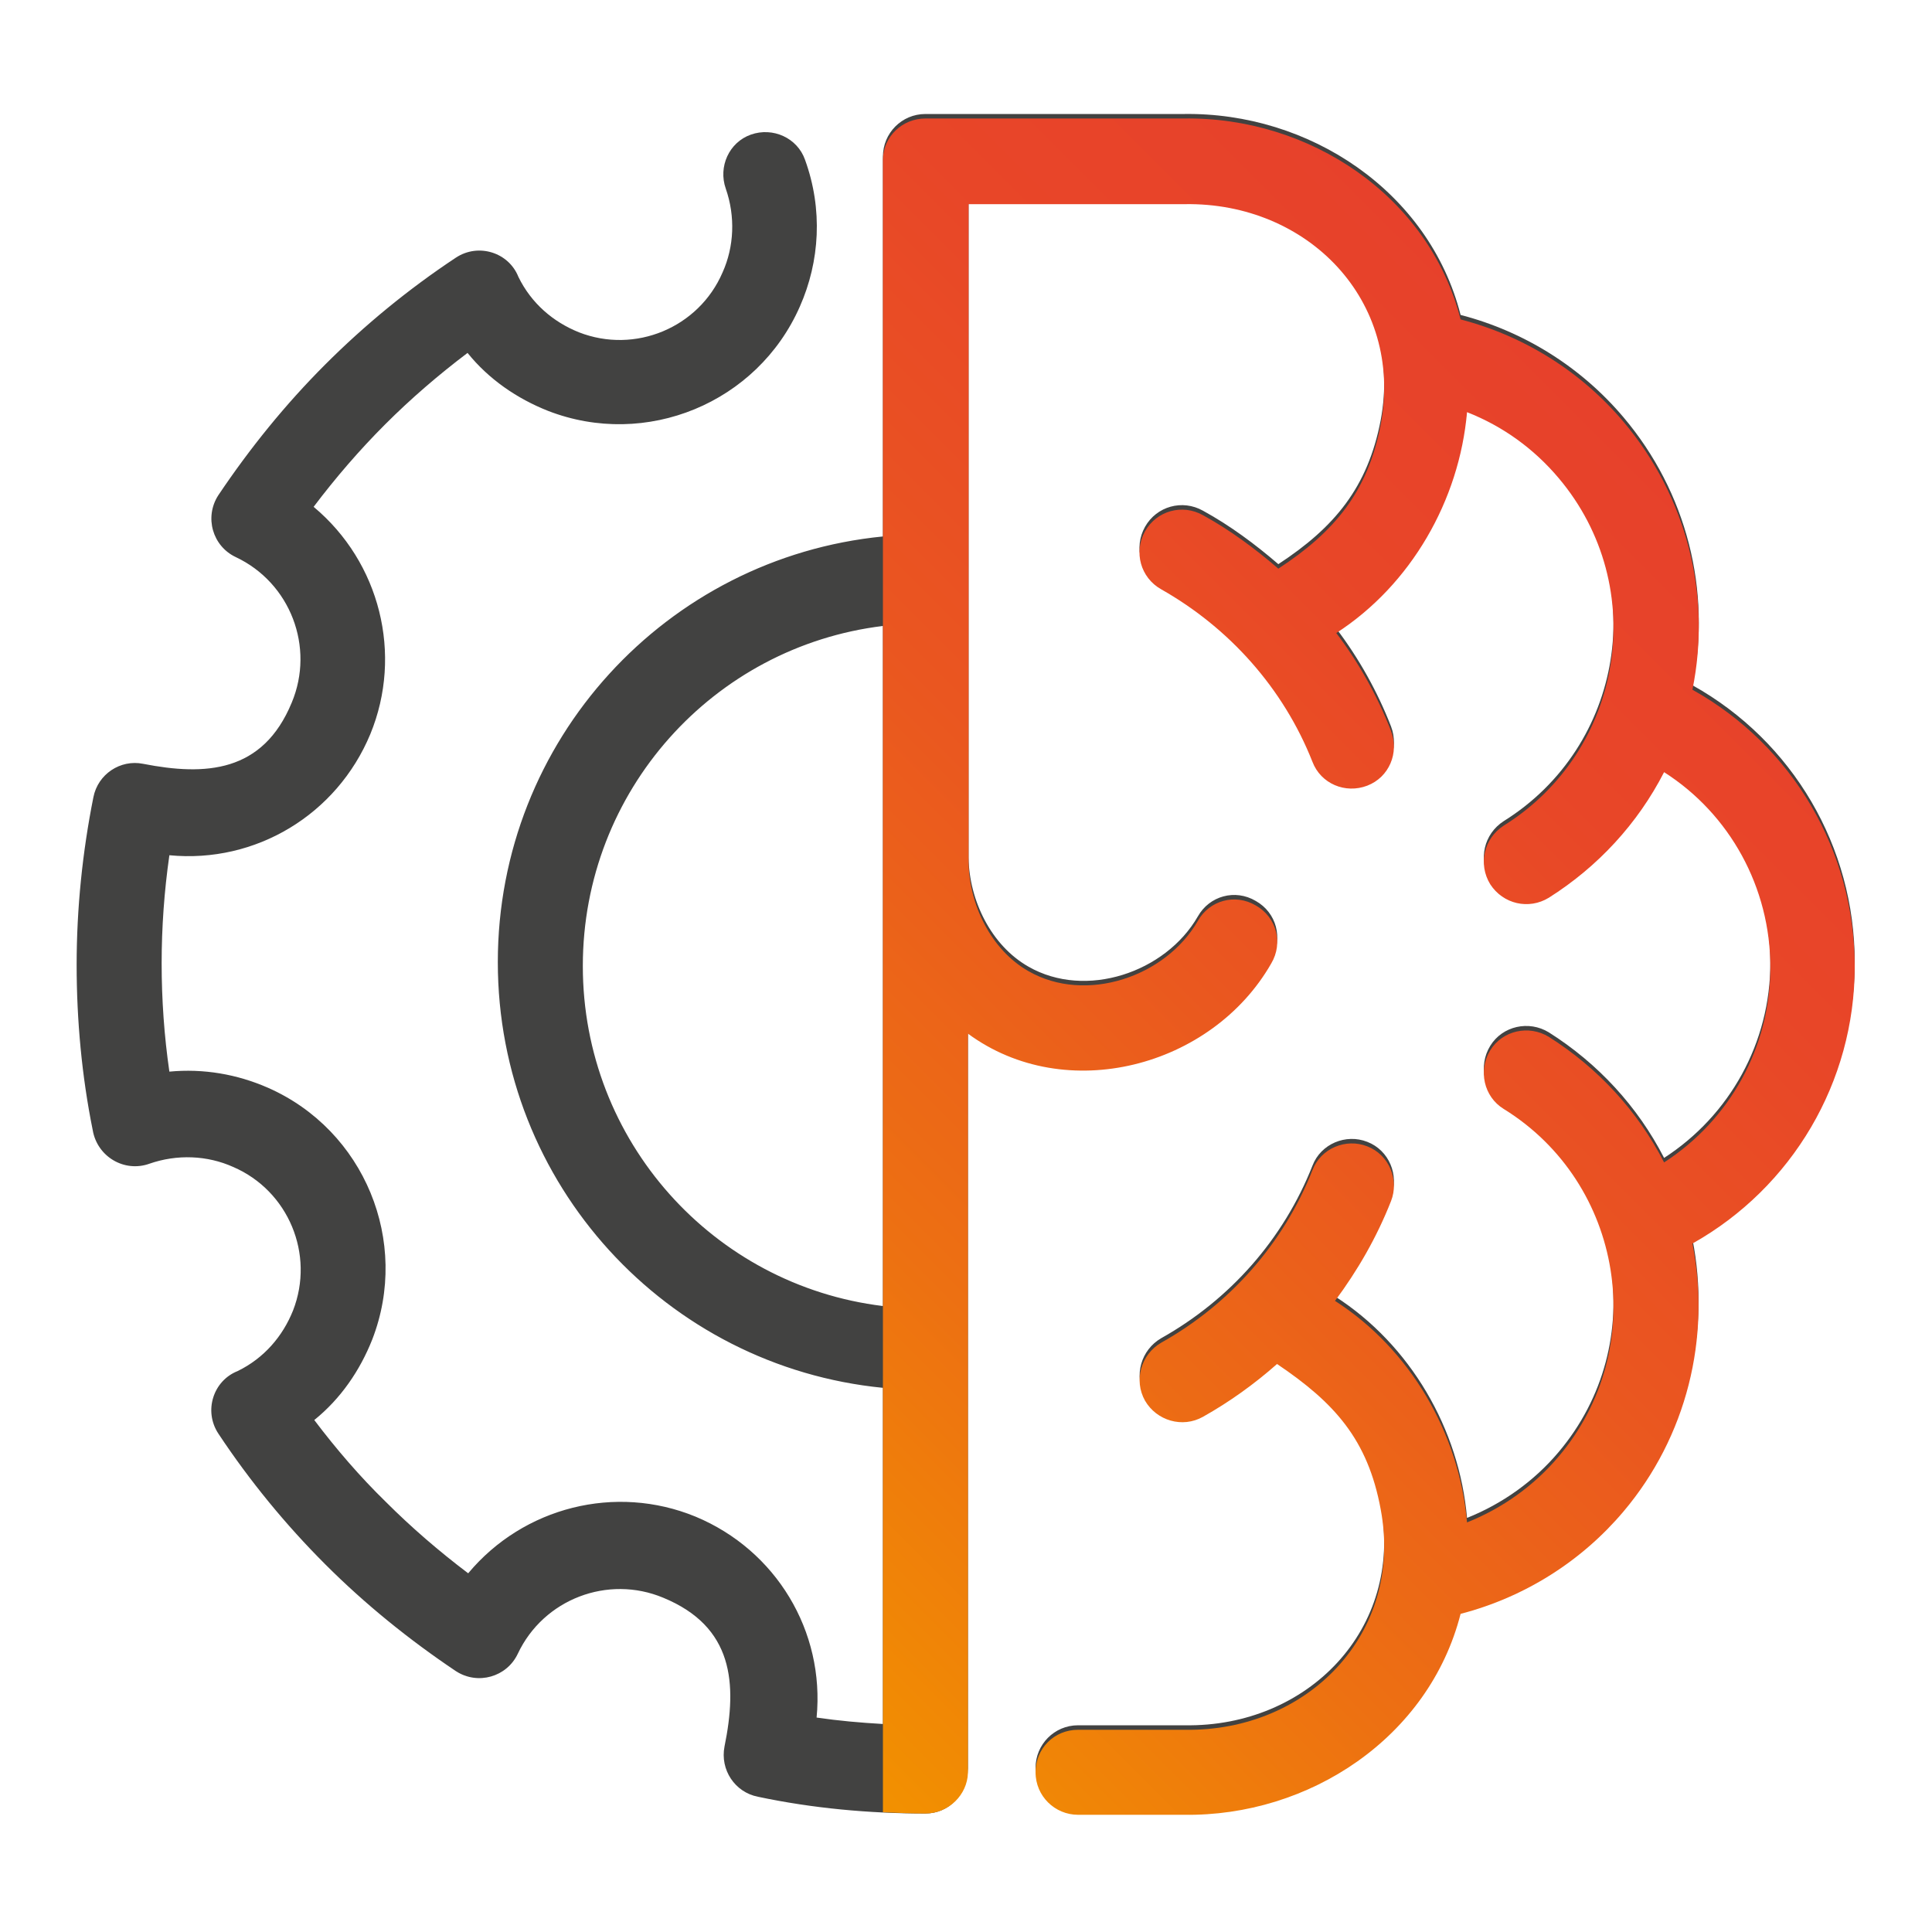
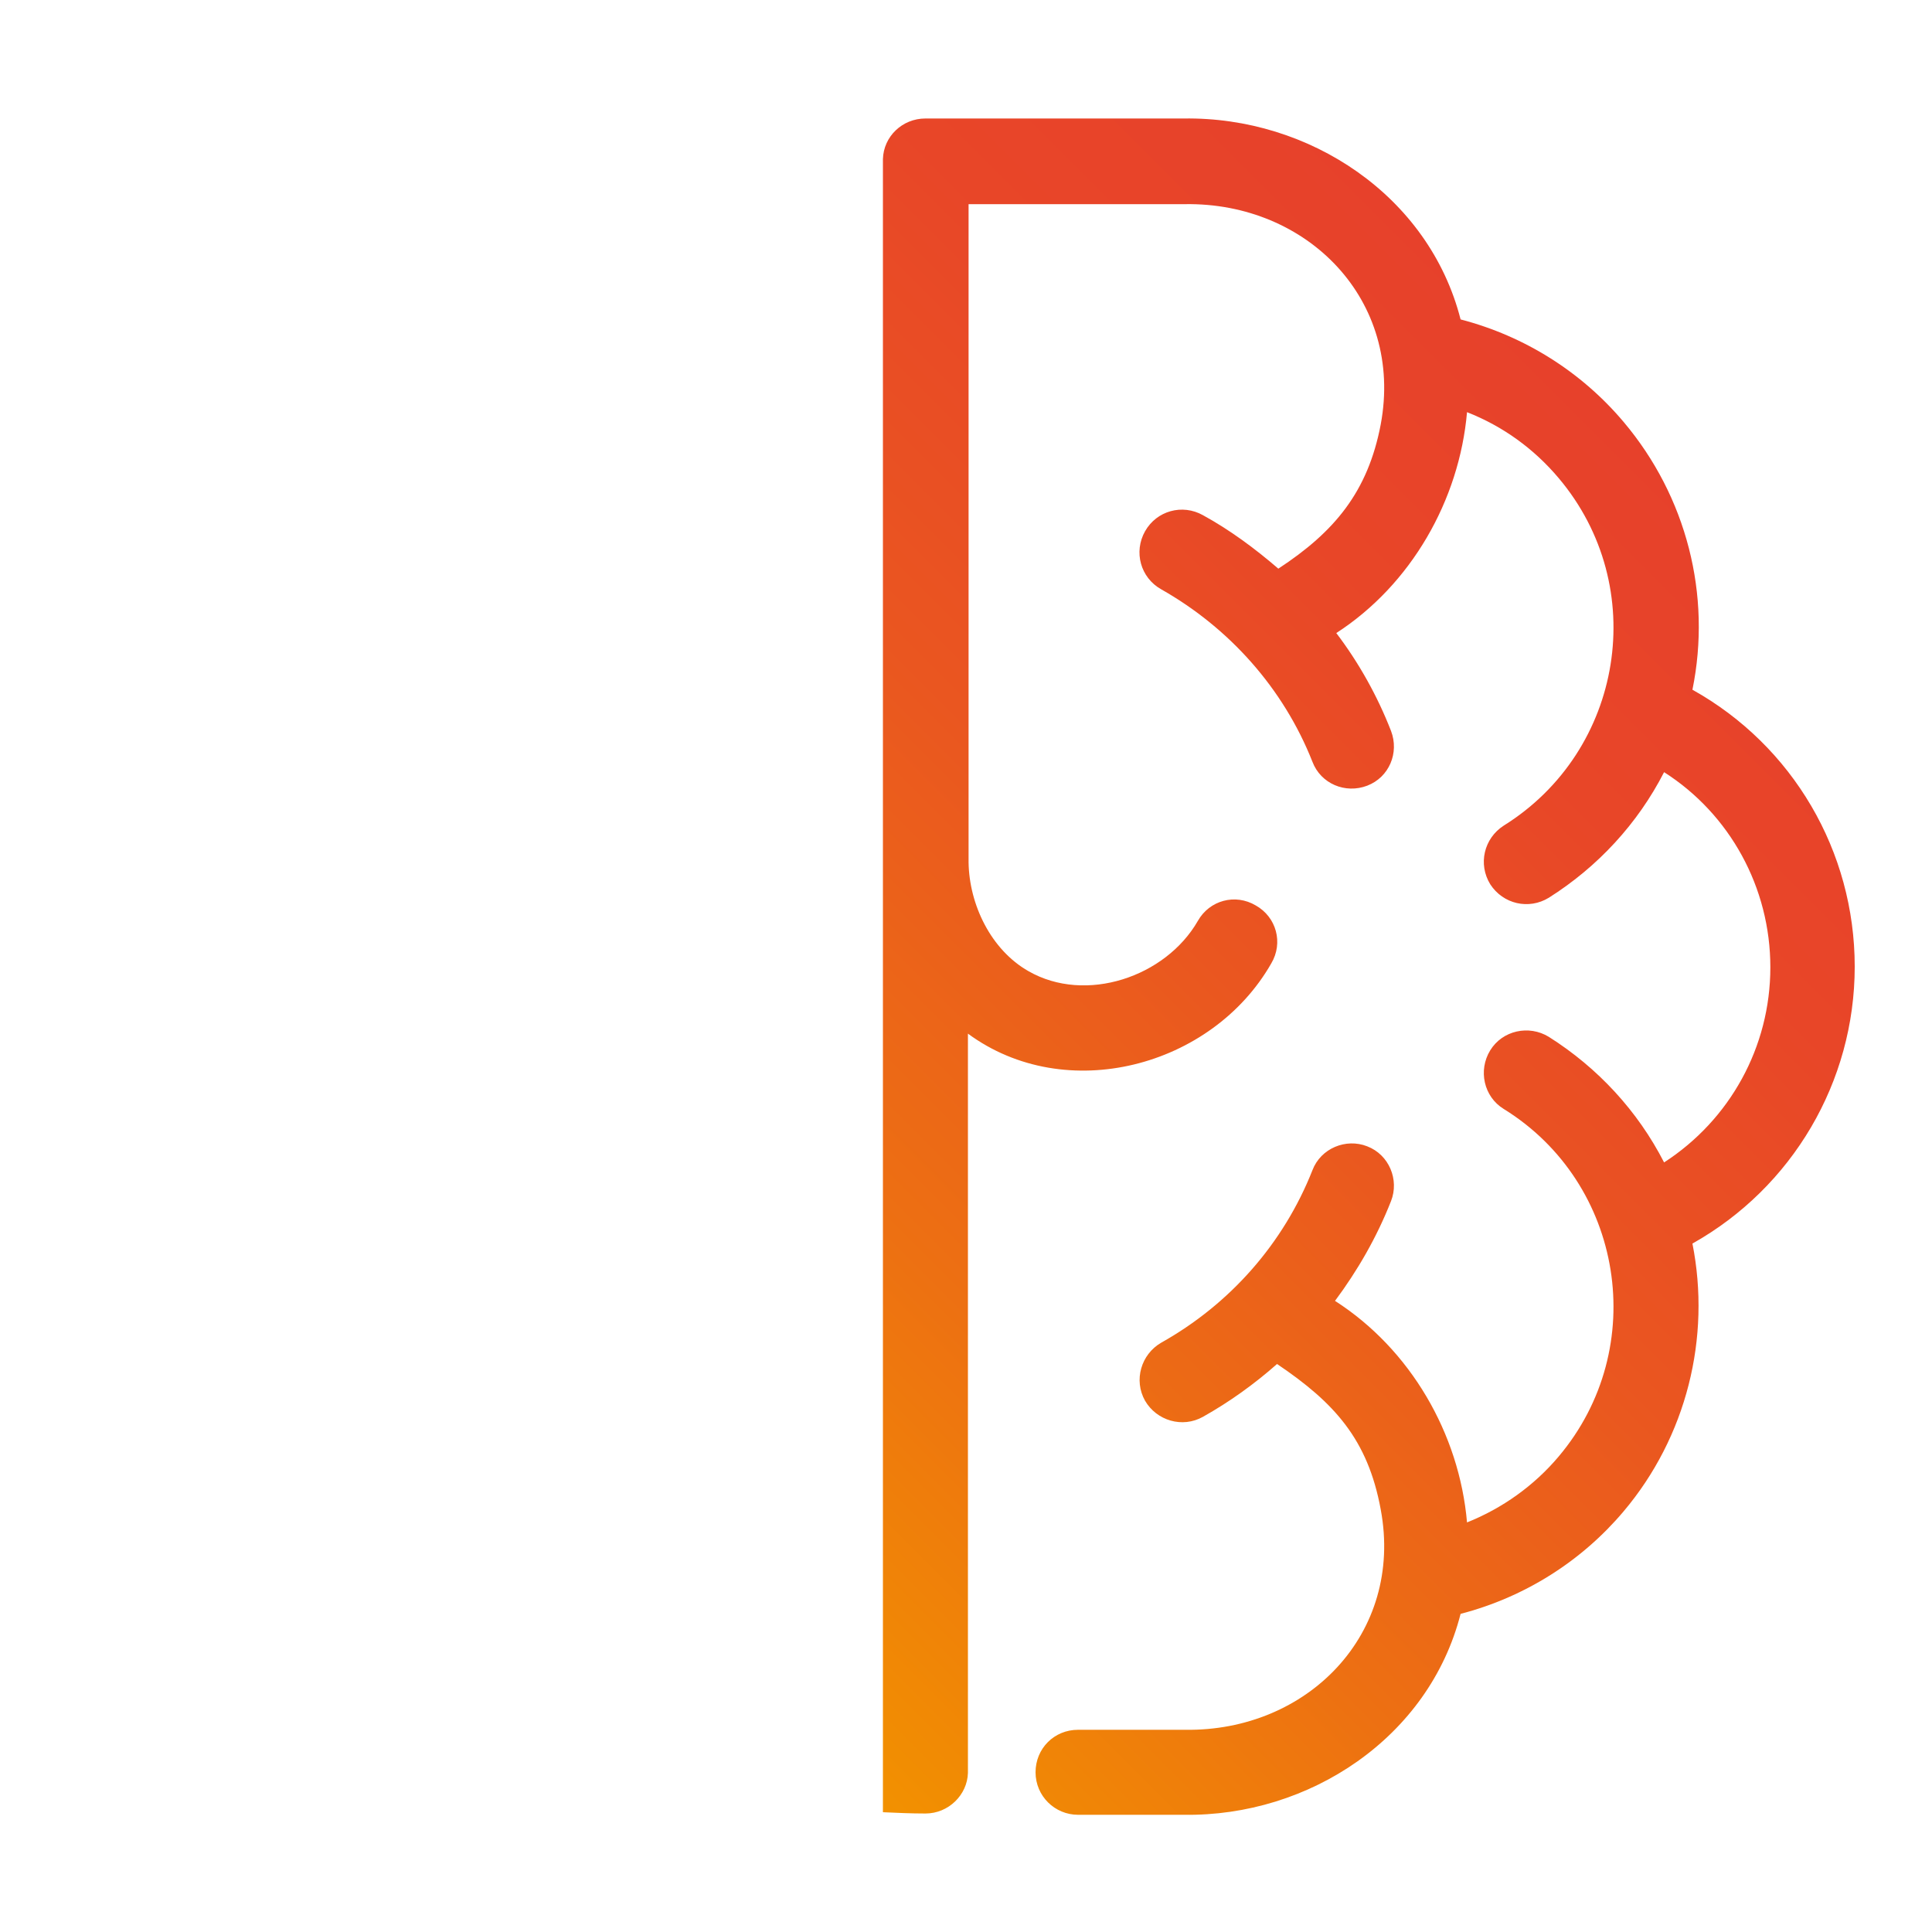
<svg xmlns="http://www.w3.org/2000/svg" id="Livello_1" x="0px" y="0px" viewBox="0 0 300 300" style="enable-background:new 0 0 300 300;" xml:space="preserve">
  <style type="text/css">	.st0{fill-rule:evenodd;clip-rule:evenodd;fill:#F5F3F2;}	.st1{fill-rule:evenodd;clip-rule:evenodd;fill:#B71C2C;}	.st2{fill-rule:evenodd;clip-rule:evenodd;fill:#DFE5E9;}	.st3{fill-rule:evenodd;clip-rule:evenodd;fill:#DADFE3;}	.st4{fill-rule:evenodd;clip-rule:evenodd;fill:#EEECEC;}			.st5{clip-path:url(#SVGID_00000049919413194755897540000005530520100471063998_);fill-rule:evenodd;clip-rule:evenodd;fill:#F5F3F2;}			.st6{clip-path:url(#SVGID_00000049919413194755897540000005530520100471063998_);fill-rule:evenodd;clip-rule:evenodd;fill:#D4D8D8;}	.st7{fill-rule:evenodd;clip-rule:evenodd;fill:url(#SVGID_00000074419551987600962070000007463331231530159284_);}			.st8{clip-path:url(#SVGID_00000111889509614973035590000012823981510768280216_);fill-rule:evenodd;clip-rule:evenodd;fill:#EBECED;}	.st9{fill-rule:evenodd;clip-rule:evenodd;fill:#FAF9F8;}	.st10{fill-rule:evenodd;clip-rule:evenodd;fill:#E3E1E4;}			.st11{clip-path:url(#SVGID_00000111183505583329210860000001867367235462646182_);fill-rule:evenodd;clip-rule:evenodd;fill:#EAE9EB;}			.st12{clip-path:url(#SVGID_00000111183505583329210860000001867367235462646182_);fill-rule:evenodd;clip-rule:evenodd;fill:#D4D8D8;}	.st13{fill-rule:evenodd;clip-rule:evenodd;fill:url(#SVGID_00000071549761414406175450000016567916519888037809_);}			.st14{clip-path:url(#SVGID_00000144333723644294452440000008102408546585904295_);fill-rule:evenodd;clip-rule:evenodd;fill:#EBECED;}	.st15{fill-rule:evenodd;clip-rule:evenodd;fill:#F2F1F2;}			.st16{clip-path:url(#SVGID_00000004530141056467956030000008082715678473502598_);fill-rule:evenodd;clip-rule:evenodd;fill:#F5F3F2;}			.st17{clip-path:url(#SVGID_00000004530141056467956030000008082715678473502598_);fill-rule:evenodd;clip-rule:evenodd;fill:#D4D8D8;}			.st18{clip-path:url(#SVGID_00000037666308560518965680000014204828721436730797_);fill-rule:evenodd;clip-rule:evenodd;fill:#EBECED;}	.st19{fill-rule:evenodd;clip-rule:evenodd;fill:#2C292C;}	.st20{fill-rule:evenodd;clip-rule:evenodd;fill:#D4D8D8;}	.st21{fill-rule:evenodd;clip-rule:evenodd;fill:#F0F1F3;}			.st22{clip-path:url(#SVGID_00000116216126375917990090000001464321204160331690_);fill-rule:evenodd;clip-rule:evenodd;fill:url(#SVGID_00000132087699143685033070000003062446958620891784_);}	.st23{fill-rule:evenodd;clip-rule:evenodd;fill:#F6F5F8;}	.st24{fill-rule:evenodd;clip-rule:evenodd;fill:#C4CCCD;}			.st25{clip-path:url(#SVGID_00000018943784721854707270000008767576123489260440_);fill-rule:evenodd;clip-rule:evenodd;fill:#EAE9EB;}	.st26{fill-rule:evenodd;clip-rule:evenodd;fill:#DDE0E2;}			.st27{clip-path:url(#SVGID_00000134928140771019119040000017645166558045328057_);fill-rule:evenodd;clip-rule:evenodd;fill:url(#SVGID_00000051344069369169771730000005586339759374887571_);}	.st28{fill-rule:evenodd;clip-rule:evenodd;fill:url(#SVGID_00000125578011918699610470000008644008186143233166_);}	.st29{fill-rule:evenodd;clip-rule:evenodd;fill:#90BF21;}	.st30{fill-rule:evenodd;clip-rule:evenodd;fill:#EAE9EB;}			.st31{clip-path:url(#SVGID_00000182508996523426127060000009030546398277823919_);fill-rule:evenodd;clip-rule:evenodd;fill:#9EA9A7;}			.st32{clip-path:url(#SVGID_00000182508996523426127060000009030546398277823919_);fill-rule:evenodd;clip-rule:evenodd;fill:url(#SVGID_00000137132680999125566930000000374253925228633223_);}			.st33{clip-path:url(#SVGID_00000171720359024068141440000000927594753752900239_);fill-rule:evenodd;clip-rule:evenodd;fill:#FFFFFD;}			.st34{clip-path:url(#SVGID_00000150099815665663491390000017035135478303512200_);fill-rule:evenodd;clip-rule:evenodd;fill:#C4D3DA;}			.st35{clip-path:url(#SVGID_00000150099815665663491390000017035135478303512200_);fill-rule:evenodd;clip-rule:evenodd;fill:#B5BABB;}	.st36{clip-path:url(#SVGID_00000106140559407479683990000000690013781190594455_);}			.st37{clip-path:url(#SVGID_00000183946370111342557860000008373813258151309210_);fill-rule:evenodd;clip-rule:evenodd;fill:#B8C4CC;}			.st38{clip-path:url(#SVGID_00000068674657069739797640000005447871293724692628_);fill-rule:evenodd;clip-rule:evenodd;fill:#9EA9A7;}			.st39{clip-path:url(#SVGID_00000068674657069739797640000005447871293724692628_);fill-rule:evenodd;clip-rule:evenodd;fill:url(#SVGID_00000159433310516384699280000012007608716237294982_);}			.st40{clip-path:url(#SVGID_00000053540397028260386880000002973498398510030735_);fill-rule:evenodd;clip-rule:evenodd;fill:#FFFFFD;}			.st41{clip-path:url(#SVGID_00000072239929388425094450000010183028932334372014_);fill-rule:evenodd;clip-rule:evenodd;fill:#C4D3DA;}			.st42{clip-path:url(#SVGID_00000072239929388425094450000010183028932334372014_);fill-rule:evenodd;clip-rule:evenodd;fill:#B5BABB;}	.st43{clip-path:url(#SVGID_00000146458623243917961080000015440846779346547370_);}			.st44{clip-path:url(#SVGID_00000091720687317408393050000003154359174750570374_);fill-rule:evenodd;clip-rule:evenodd;fill:#B8C4CC;}	.st45{fill-rule:evenodd;clip-rule:evenodd;fill:#C0B0A0;}	.st46{fill-rule:evenodd;clip-rule:evenodd;fill:url(#SVGID_00000021798956450309193670000005196034068121425561_);}	.st47{fill-rule:evenodd;clip-rule:evenodd;fill:#9EA9A7;}	.st48{fill-rule:evenodd;clip-rule:evenodd;fill:url(#SVGID_00000069379108198551587150000001775648334993038243_);}	.st49{fill-rule:evenodd;clip-rule:evenodd;fill:#05666C;}	.st50{fill-rule:evenodd;clip-rule:evenodd;fill:#E1DFE2;}	.st51{fill-rule:evenodd;clip-rule:evenodd;fill:#B7BEBF;}	.st52{fill-rule:evenodd;clip-rule:evenodd;fill:#FAB934;}	.st53{fill-rule:evenodd;clip-rule:evenodd;fill:#E9E8EA;}	.st54{fill-rule:evenodd;clip-rule:evenodd;fill:#EDEDEE;}	.st55{fill-rule:evenodd;clip-rule:evenodd;fill:url(#SVGID_00000064338154410844952380000004670352646740082839_);}	.st56{fill-rule:evenodd;clip-rule:evenodd;fill:url(#SVGID_00000117677458087504051010000008620556887166006922_);}	.st57{fill-rule:evenodd;clip-rule:evenodd;fill:#F0A952;}	.st58{fill-rule:evenodd;clip-rule:evenodd;fill:#454443;}	.st59{fill-rule:evenodd;clip-rule:evenodd;fill:#515253;}			.st60{clip-path:url(#SVGID_00000162335787338990663520000007602004934578492322_);fill-rule:evenodd;clip-rule:evenodd;fill:#5E6466;}	.st61{fill-rule:evenodd;clip-rule:evenodd;fill:#5E6466;}			.st62{clip-path:url(#SVGID_00000066506083849590496190000002720512022003462791_);fill-rule:evenodd;clip-rule:evenodd;fill:#C4CCCD;}	.st63{fill-rule:evenodd;clip-rule:evenodd;fill:url(#SVGID_00000057843931953089867940000013356759492026509758_);}			.st64{clip-path:url(#SVGID_00000121241104970276494300000017425272174186783644_);fill-rule:evenodd;clip-rule:evenodd;fill:#BED2DF;}	.st65{fill-rule:evenodd;clip-rule:evenodd;fill:#82898F;}			.st66{clip-path:url(#SVGID_00000088843738760677110260000002861827796133484462_);fill-rule:evenodd;clip-rule:evenodd;fill:#515253;}			.st67{clip-path:url(#SVGID_00000088843738760677110260000002861827796133484462_);fill-rule:evenodd;clip-rule:evenodd;fill:#414B50;}	.st68{fill-rule:evenodd;clip-rule:evenodd;fill:#5F6567;}			.st69{clip-path:url(#SVGID_00000081647677400689880240000005144116669882824844_);fill-rule:evenodd;clip-rule:evenodd;fill:#5E6466;}	.st70{fill-rule:evenodd;clip-rule:evenodd;fill:#DAD5C4;}			.st71{clip-path:url(#SVGID_00000102525992027394890300000016720029204540379031_);fill-rule:evenodd;clip-rule:evenodd;fill:#F7F4E8;}			.st72{clip-path:url(#SVGID_00000085236915352285596320000013328508897626985407_);fill-rule:evenodd;clip-rule:evenodd;fill:#5E6466;}			.st73{clip-path:url(#SVGID_00000155109394296008060230000005570609485588865928_);fill-rule:evenodd;clip-rule:evenodd;fill:#EAE9EB;}			.st74{clip-path:url(#SVGID_00000028314059966674775600000018377080044753859210_);fill-rule:evenodd;clip-rule:evenodd;fill:#5E6466;}			.st75{clip-path:url(#SVGID_00000168823075353251179110000007911860362447432071_);fill-rule:evenodd;clip-rule:evenodd;fill:#F7F4E8;}			.st76{clip-path:url(#SVGID_00000101096987070707681640000012027688298305468815_);fill-rule:evenodd;clip-rule:evenodd;fill:#5E6466;}			.st77{clip-path:url(#SVGID_00000017474525861549753400000004053602962014051510_);fill-rule:evenodd;clip-rule:evenodd;fill:#EAE9EB;}			.st78{clip-path:url(#SVGID_00000044143904872402968200000013511223255503418245_);fill-rule:evenodd;clip-rule:evenodd;fill:#5E6466;}			.st79{clip-path:url(#SVGID_00000077313277020581283050000006337837872282146443_);fill-rule:evenodd;clip-rule:evenodd;fill:#F7F4E8;}			.st80{clip-path:url(#SVGID_00000127728464961860038280000013363286987785053589_);fill-rule:evenodd;clip-rule:evenodd;fill:#5E6466;}			.st81{clip-path:url(#SVGID_00000145747815243549824240000000851175559311022741_);fill-rule:evenodd;clip-rule:evenodd;fill:#F7F4E8;}			.st82{clip-path:url(#SVGID_00000017474542664864455650000013025914139347957404_);fill-rule:evenodd;clip-rule:evenodd;fill:#5E6466;}			.st83{clip-path:url(#SVGID_00000090275079327612725790000004955319789816770964_);fill-rule:evenodd;clip-rule:evenodd;fill:#F7F4E8;}			.st84{clip-path:url(#SVGID_00000148655183231784515360000009341244541880947090_);fill-rule:evenodd;clip-rule:evenodd;fill:#5E6466;}			.st85{clip-path:url(#SVGID_00000170268509634083736300000012291169676574521744_);fill-rule:evenodd;clip-rule:evenodd;fill:#F7F4E8;}	.st86{fill-rule:evenodd;clip-rule:evenodd;fill:#5B6A72;}	.st87{fill-rule:evenodd;clip-rule:evenodd;fill:#6E8996;}	.st88{fill-rule:evenodd;clip-rule:evenodd;fill:url(#SVGID_00000003814329385713830100000010434628067931684234_);}			.st89{clip-path:url(#SVGID_00000126292238888260142410000004511899881621974193_);fill-rule:evenodd;clip-rule:evenodd;fill:url(#SVGID_00000033339959581478368140000009623199441741947777_);}			.st90{clip-path:url(#SVGID_00000126292238888260142410000004511899881621974193_);fill-rule:evenodd;clip-rule:evenodd;fill:#8E979E;}	.st91{fill-rule:evenodd;clip-rule:evenodd;fill:#7A285E;}	.st92{fill-rule:evenodd;clip-rule:evenodd;fill:url(#SVGID_00000136379524079912205920000011352699209863172490_);}			.st93{clip-path:url(#SVGID_00000029761034022000342540000007276721185753905549_);fill-rule:evenodd;clip-rule:evenodd;fill:url(#SVGID_00000097501144677138342660000009489173589350089632_);}	.st94{fill:#424241;}	.st95{fill:url(#SVGID_00000079480197900719780490000010099275204464974232_);}	.st96{fill:url(#SVGID_00000155842285888580601410000012642084926746777984_);}	.st97{fill:url(#SVGID_00000117677911286202490470000013357336632406916775_);}</style>
-   <path class="st94" d="M143.7,281.6c-8.7,0-17.5-0.8-26-2.6c-3.6-0.7-5.9-4.2-5.2-7.8c2-9.8,1.4-18.6-9.5-23.1 c-8.6-3.6-18.6,0.2-22.6,8.7c-1.7,3.6-6.2,4.9-9.6,2.7c-7.3-4.9-14.1-10.4-20.3-16.6c-6.1-6.1-11.7-12.9-16.6-20.3 c-2.3-3.5-0.8-8.2,3-9.7c4.1-2,7-5.4,8.6-9.4c3.4-8.7-0.7-18.6-9.3-22.3c-4-1.8-8.7-2-13-0.5c-3.9,1.4-8.1-1.1-8.8-5.2 c-1.7-8.4-2.5-17.1-2.5-25.7c0-8.7,0.9-17.5,2.6-26c0.7-3.6,4.2-5.9,7.7-5.2c9.7,1.9,18.6,1.4,23.1-9.5c3.6-8.6-0.2-18.6-8.7-22.6 c-3.6-1.7-4.9-6.2-2.7-9.6c4.9-7.3,10.4-14.1,16.6-20.3c6.1-6.1,12.9-11.7,20.3-16.6c3.5-2.3,8.2-0.8,9.7,3c2,4.1,5.4,7,9.4,8.6 c8.7,3.4,18.6-0.7,22.3-9.3c1.8-4,2-8.7,0.5-13c-1.2-3.4,0.5-7.2,3.9-8.4c3.4-1.2,7.2,0.5,8.4,3.9c2.8,7.7,2.3,15.8-0.8,22.8 c-6.6,15-23.9,22.1-39.1,16.2c-4.8-1.9-9.2-4.9-12.5-9c-4.5,3.4-8.8,7.1-12.8,11.1c-4,4-7.7,8.3-11.1,12.8 c10.3,8.6,13.9,22.9,8.8,35.3c-5.2,12.5-17.8,20.1-31.2,18.8c-0.8,5.6-1.2,11.2-1.2,16.8c0,5.6,0.4,11.3,1.2,16.8 c5.3-0.5,10.5,0.4,15.3,2.5c15,6.6,22.1,23.9,16.2,39.1c-1.9,4.8-4.9,9.2-9,12.5c3.4,4.5,7.1,8.8,11.1,12.7c4,4,8.3,7.7,12.8,11.1 c8.6-10.3,22.9-13.9,35.3-8.8c12.5,5.2,20.1,17.8,18.8,31.2c3.4,0.5,6.8,0.8,10.3,1l0-52.2c-33.6-3.3-59.8-31.6-59.8-66.1 s26.2-62.8,59.8-66.1l0-59c0-3.6,2.9-6.6,6.6-6.6l40.1,0c19.5-0.3,38.1,12,43,31.2c10,2.6,18.8,8.2,25.3,15.9 c9.8,11.6,13.7,26.9,10.7,41.6c15.6,8.7,25.2,25.1,25.2,43s-9.7,34.3-25.2,43c2.9,14.6-0.9,30-10.7,41.6 c-6.5,7.7-15.3,13.3-25.3,15.9c-4.9,19.2-23.5,31.5-43,31.2l-16.4,0c-3.6,0-6.6-2.9-6.6-6.6c0-3.6,2.9-6.6,6.6-6.6l16.6,0 c19,0.3,34-14.9,30.4-34.2c-2-10.9-7.2-16.6-16.1-22.6c-3.5,3.1-7.4,5.9-11.5,8.2c-3.2,1.8-7.2,0.6-9-2.5c-1.8-3.2-0.6-7.2,2.5-9 c10.7-6,19-15.4,23.5-26.8c1.3-3.4,5.2-5,8.5-3.7c3.4,1.3,5,5.2,3.7,8.5c-2.2,5.6-5.2,10.8-8.7,15.5c11.7,7.5,19.3,20.6,20.5,34.4 c5.5-2.2,10.4-5.7,14.2-10.2c14.3-16.9,10.1-42.5-8.5-54c-3.1-1.9-4-6-2.1-9.1c1.9-3.1,6-4,9.1-2.1c7.6,4.8,13.8,11.5,17.9,19.5 c10.2-6.6,16.5-17.9,16.5-30.3c0-12.4-6.3-23.8-16.5-30.3c-4.1,8-10.3,14.7-17.9,19.5c-3.1,1.9-7.1,1-9.1-2.1 c-1.9-3.1-1-7.1,2.1-9.1c18.6-11.6,22.8-37.1,8.5-54c-3.8-4.5-8.6-8-14.2-10.2c-1.2,13.7-8.7,26.8-20.3,34.3 c3.5,4.6,6.4,9.8,8.5,15.2c1.3,3.4-0.3,7.2-3.7,8.5c-3.4,1.3-7.2-0.3-8.5-3.7c-4.5-11.4-12.9-20.8-23.5-26.8c-3.2-1.8-4.3-5.8-2.5-9 c1.8-3.2,5.8-4.3,9-2.5c4.2,2.3,8.1,5.2,11.7,8.3c8.7-5.7,13.9-11.9,15.9-22.4c3.6-19.3-11.4-34.5-30.4-34.2l-33.6,0l0,102.2 c0.1,6.6,3.5,13.6,9.3,16.9c8.9,5.1,21.3,0.9,26.3-7.8c1.8-3.2,5.8-4.3,9-2.4c3.2,1.8,4.3,5.8,2.4,9c-9.2,16.1-31.9,22.1-47.1,10.9 l0,114.8C150.2,278.7,147.3,281.6,143.7,281.6L143.7,281.6z M137.1,202.8l0-105.6c-26.3,3.2-46.6,25.6-46.6,52.8 C90.5,177.2,110.8,199.6,137.1,202.8L137.1,202.8z" />
  <linearGradient id="SVGID_00000182514039240020537810000000694063804814228657_" gradientUnits="userSpaceOnUse" x1="89.345" y1="233.729" x2="254.959" y2="68.116">
    <stop offset="0" style="stop-color:#F29100" />
    <stop offset="0.276" style="stop-color:#ED7012" />
    <stop offset="0.553" style="stop-color:#EA5620" />
    <stop offset="0.803" style="stop-color:#E84628" />
    <stop offset="1" style="stop-color:#E7412B" />
  </linearGradient>
  <path style="fill:url(#SVGID_00000182514039240020537810000000694063804814228657_);" d="M143.7,281.6c-2.2,0-4.4-0.1-6.6-0.2 l0-65.4l0,0v-13.3l0,0l0-105.6l0,0V83.9l0,0l0-36.2V24.7c0.1-3.5,3-6.3,6.6-6.3l40.1,0c19.5-0.3,38.1,12,43,31.2 c10,2.6,18.8,8.2,25.3,15.9c9.8,11.6,13.7,26.9,10.7,41.6c15.6,8.7,25.2,25.1,25.2,43c0,17.9-9.7,34.3-25.2,43 c2.9,14.6-0.9,30-10.7,41.6c-6.5,7.7-15.3,13.3-25.3,15.9c-4.9,19.2-23.5,31.5-43,31.2l-16.4,0c-3.6,0-6.6-2.9-6.6-6.6 s2.9-6.6,6.6-6.6l16.6,0c19,0.3,34-14.9,30.4-34.2c-2-10.9-7.2-16.6-16.1-22.6c-3.5,3.1-7.4,5.9-11.5,8.2c-3.2,1.8-7.2,0.6-9-2.5 c-1.8-3.2-0.6-7.2,2.5-9c10.7-6,19-15.4,23.5-26.8c1.3-3.4,5.2-5,8.5-3.7c3.4,1.3,5,5.2,3.7,8.5c-2.2,5.6-5.2,10.8-8.7,15.5 c11.7,7.5,19.3,20.6,20.5,34.4c5.5-2.2,10.4-5.7,14.2-10.2c14.3-16.9,10.1-42.5-8.5-54c-3.1-1.9-4-6-2.1-9.1c1.9-3.1,6-4,9.1-2.1 c7.6,4.8,13.8,11.5,17.9,19.5c10.2-6.6,16.5-17.9,16.5-30.3c0-12.4-6.3-23.8-16.5-30.3c-4.1,8-10.3,14.7-17.9,19.5 c-3.1,1.9-7.1,1-9.1-2.1c-1.9-3.1-1-7.1,2.1-9.1c18.6-11.6,22.8-37.1,8.5-54c-3.8-4.5-8.6-8-14.2-10.2c-1.2,13.7-8.7,26.8-20.3,34.3 c3.5,4.6,6.4,9.8,8.5,15.2c1.3,3.4-0.3,7.2-3.7,8.5c-3.4,1.3-7.2-0.3-8.5-3.7c-4.5-11.4-12.9-20.8-23.5-26.8c-3.2-1.8-4.3-5.8-2.5-9 c1.8-3.2,5.8-4.3,9-2.5c4.2,2.3,8.1,5.2,11.7,8.3c8.7-5.7,13.9-11.9,15.9-22.4c3.6-19.3-11.4-34.5-30.4-34.2l-33.6,0l0,102.2 c0.1,6.6,3.5,13.6,9.3,16.9c8.9,5.1,21.3,0.9,26.3-7.8c1.8-3.2,5.8-4.3,9-2.4c3.2,1.8,4.3,5.8,2.4,9c-9.2,16.1-31.9,22.1-47.1,10.9 l0,114.8C150.2,278.7,147.3,281.6,143.7,281.6L143.7,281.6z" />
</svg>